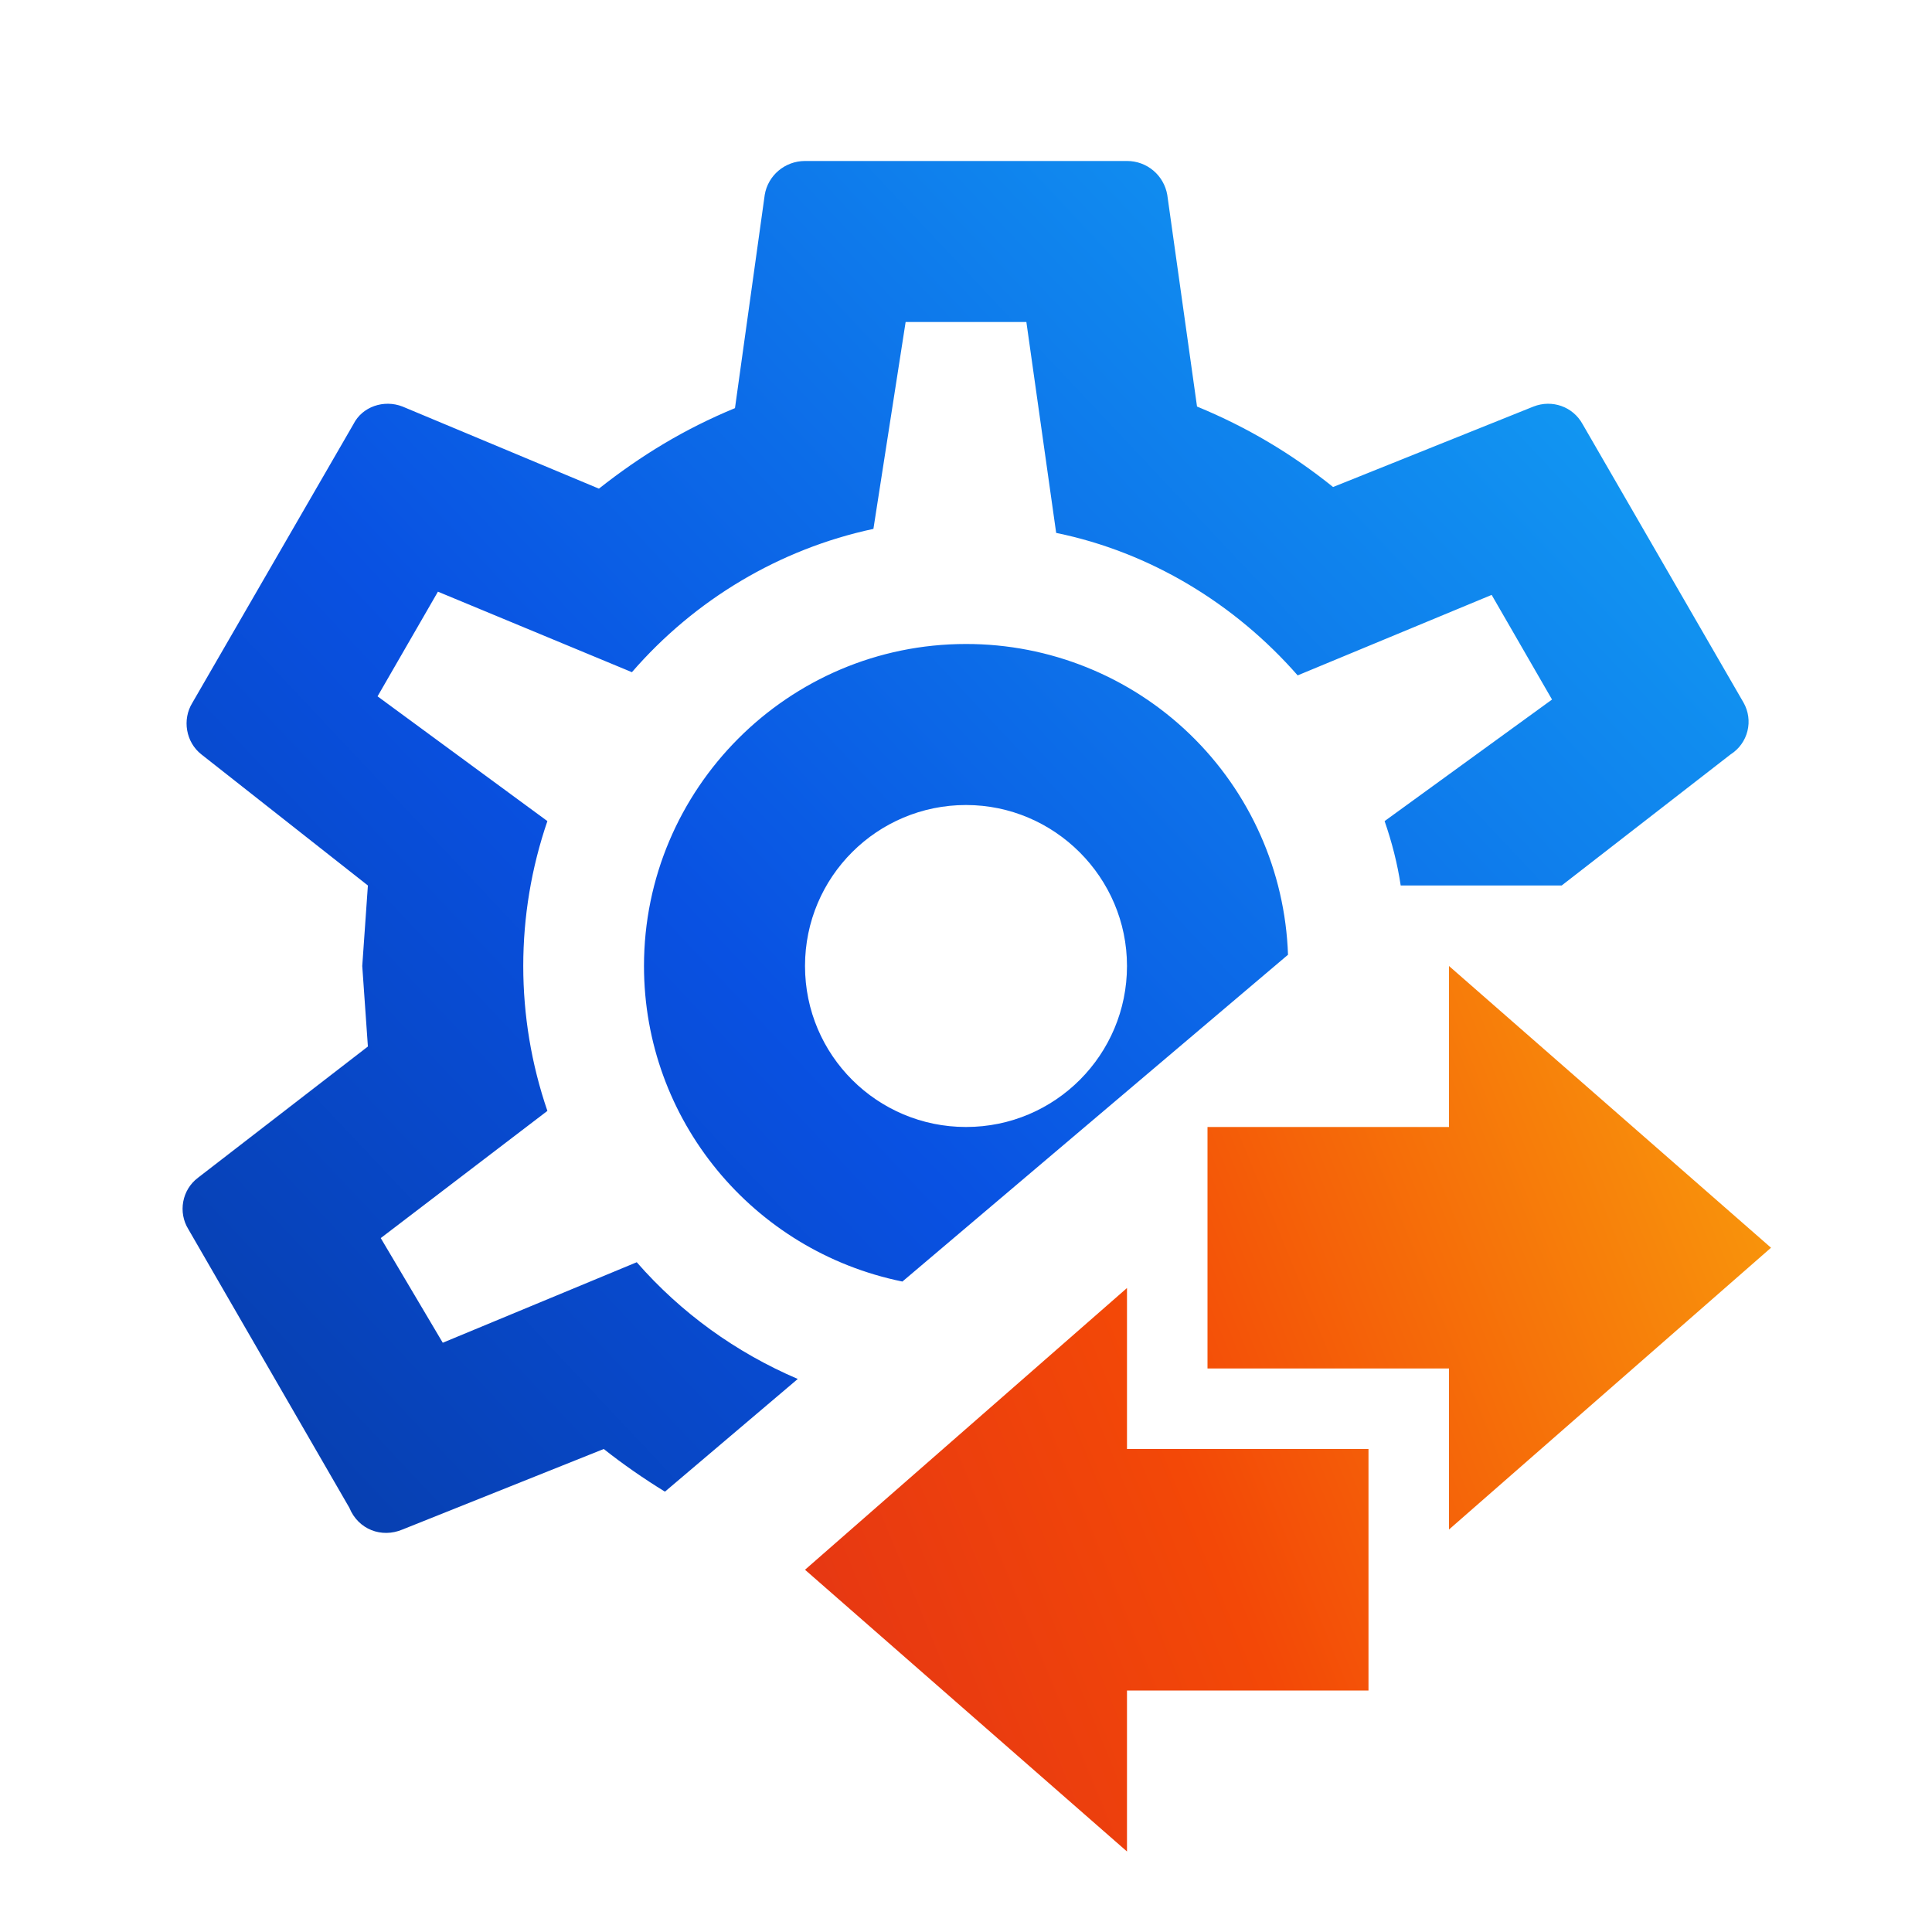
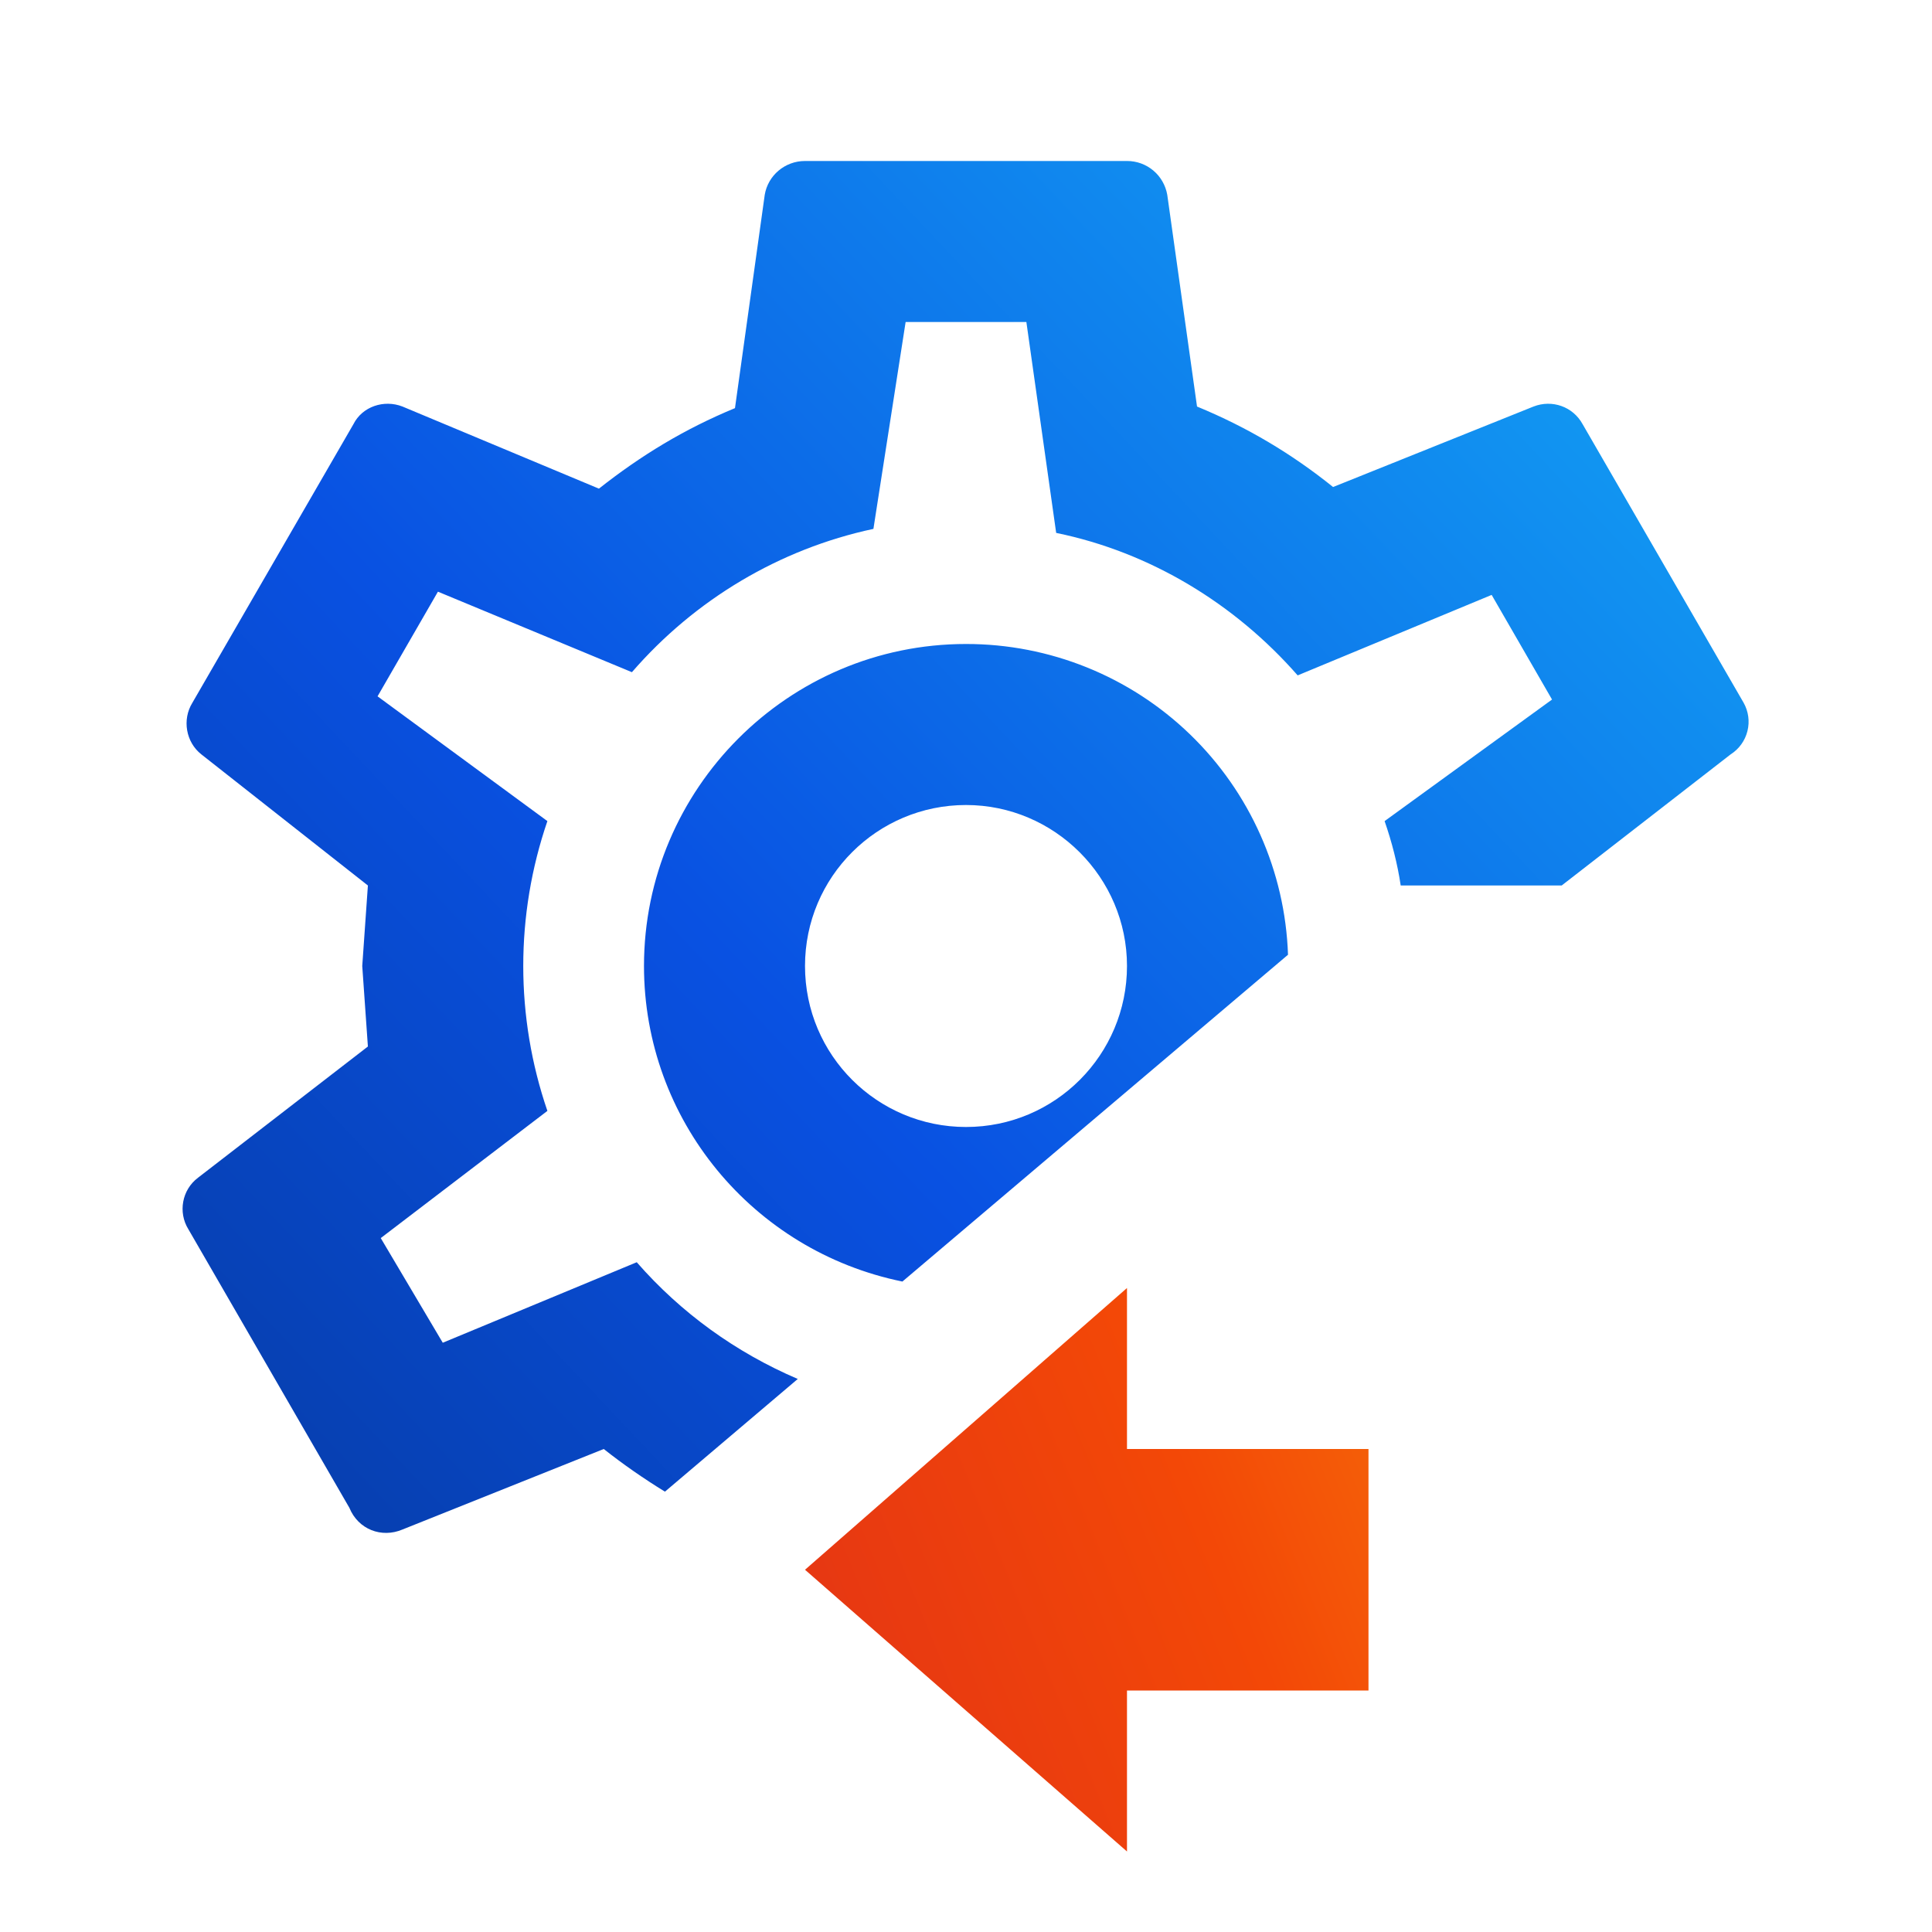
<svg xmlns="http://www.w3.org/2000/svg" width="64" height="64" viewBox="0 0 64 64" fill="none">
  <path d="M32 21.333C26.107 21.333 21.333 26.133 21.333 32C21.333 37.093 24.933 41.44 29.893 42.453L42.667 31.627C42.572 28.862 41.406 26.243 39.416 24.322C37.425 22.401 34.766 21.33 32 21.333ZM32 37.333C29.067 37.333 26.667 34.96 26.667 32C26.667 29.04 29.067 26.667 32 26.667C34.933 26.667 37.333 29.067 37.333 32C37.333 34.933 34.96 37.333 32 37.333ZM57.76 23.28L52.427 14.053C52.107 13.467 51.413 13.227 50.8 13.467L44.16 16.133C42.8 15.04 41.333 14.16 39.653 13.467L38.667 6.453C38.612 6.139 38.449 5.854 38.205 5.649C37.961 5.444 37.652 5.332 37.333 5.333H26.667C26 5.333 25.44 5.813 25.333 6.453L24.347 13.52C22.667 14.213 21.227 15.093 19.84 16.187L13.333 13.467C12.72 13.227 12 13.467 11.707 14.053L6.373 23.28C6.027 23.84 6.16 24.587 6.667 24.987L12.187 29.333L12 32L12.187 34.667L6.56 39.013C6.027 39.413 5.893 40.16 6.24 40.72L11.573 49.947C11.867 50.667 12.64 50.96 13.333 50.667L20 48C20.64 48.507 21.333 48.987 22.027 49.413L26.427 45.68C24.373 44.8 22.56 43.493 21.093 41.813L14.667 44.48L12.613 41.013L18.133 36.8C17.067 33.689 17.067 30.311 18.133 27.2L12.507 23.067L14.507 19.6L20.933 22.267C23.013 19.867 25.813 18.187 28.933 17.52L30 10.667H34L34.987 17.653C38.107 18.293 40.907 20 42.987 22.373L49.413 19.707L51.413 23.173L45.867 27.2C46.107 27.893 46.293 28.613 46.4 29.333H51.733L57.333 24.987C57.609 24.811 57.807 24.536 57.886 24.218C57.966 23.901 57.92 23.565 57.76 23.28ZM32 21.333C26.107 21.333 21.333 26.133 21.333 32C21.333 37.093 24.933 41.44 29.893 42.453L42.667 31.627C42.572 28.862 41.406 26.243 39.416 24.322C37.425 22.401 34.766 21.33 32 21.333ZM32 37.333C29.067 37.333 26.667 34.96 26.667 32C26.667 29.04 29.067 26.667 32 26.667C34.933 26.667 37.333 29.067 37.333 32C37.333 34.933 34.96 37.333 32 37.333ZM32 21.333C26.107 21.333 21.333 26.133 21.333 32C21.333 37.093 24.933 41.44 29.893 42.453L42.667 31.627C42.572 28.862 41.406 26.243 39.416 24.322C37.425 22.401 34.766 21.33 32 21.333ZM32 37.333C29.067 37.333 26.667 34.96 26.667 32C26.667 29.04 29.067 26.667 32 26.667C34.933 26.667 37.333 29.067 37.333 32C37.333 34.933 34.96 37.333 32 37.333Z" fill="url(#paint0_linear_16_6682)" />
-   <path d="M40 37.333V45.333H48V50.667L58.667 41.333L48 32V37.333H40Z" fill="url(#paint1_linear_16_6682)" />
  <path d="M45.333 56V48H37.333V42.667L26.667 52L37.333 61.333V56H45.333Z" fill="url(#paint2_linear_16_6682)" />
  <defs>
    <linearGradient id="paint0_linear_16_6682" x1="6.048" y1="50.779" x2="56.215" y2="3.518" gradientUnits="userSpaceOnUse">
      <stop stop-color="#063CA7" />
      <stop offset="0.38" stop-color="#0951E2" />
      <stop offset="1" stop-color="#14AAF6" />
    </linearGradient>
    <linearGradient id="paint1_linear_16_6682" x1="20.267" y1="62.42" x2="66.936" y2="43.261" gradientUnits="userSpaceOnUse">
      <stop stop-color="#DD2B1B" />
      <stop offset="0.45" stop-color="#F34807" />
      <stop offset="1" stop-color="#FAAC0D" />
    </linearGradient>
    <linearGradient id="paint2_linear_16_6682" x1="20.267" y1="62.42" x2="66.936" y2="43.261" gradientUnits="userSpaceOnUse">
      <stop stop-color="#DD2B1B" />
      <stop offset="0.45" stop-color="#F34807" />
      <stop offset="1" stop-color="#FAAC0D" />
    </linearGradient>
  </defs>
</svg>